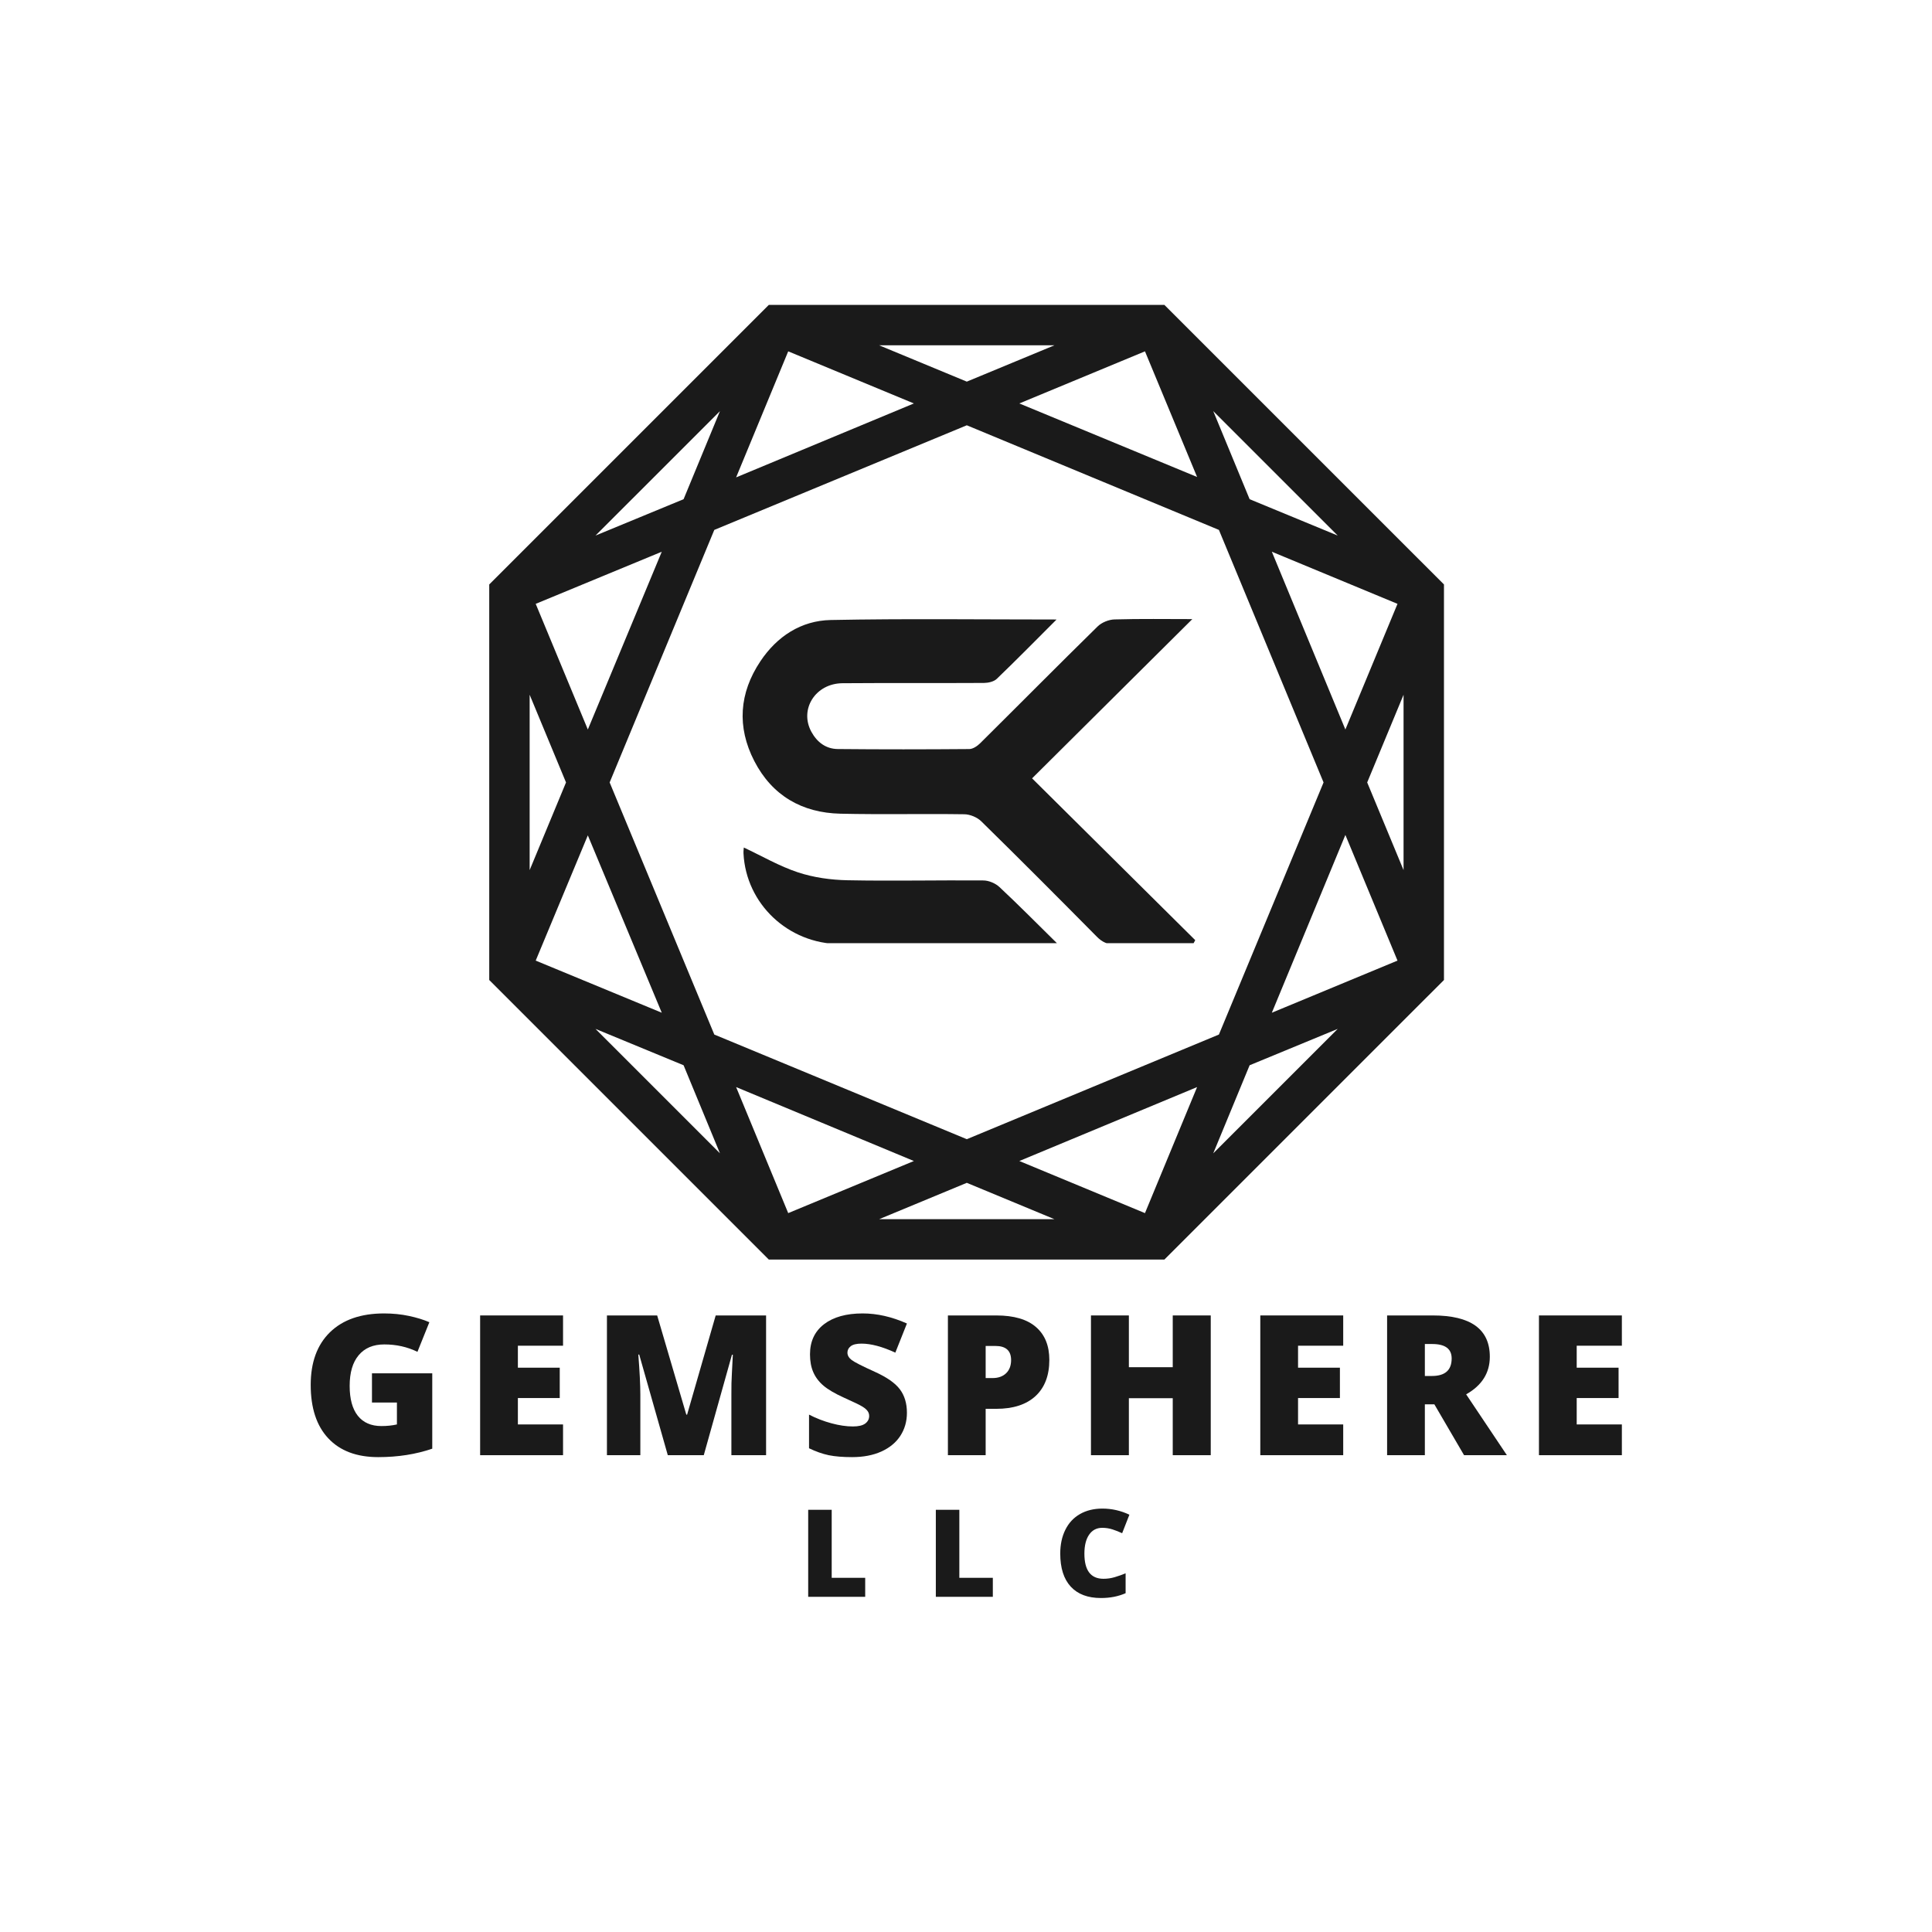
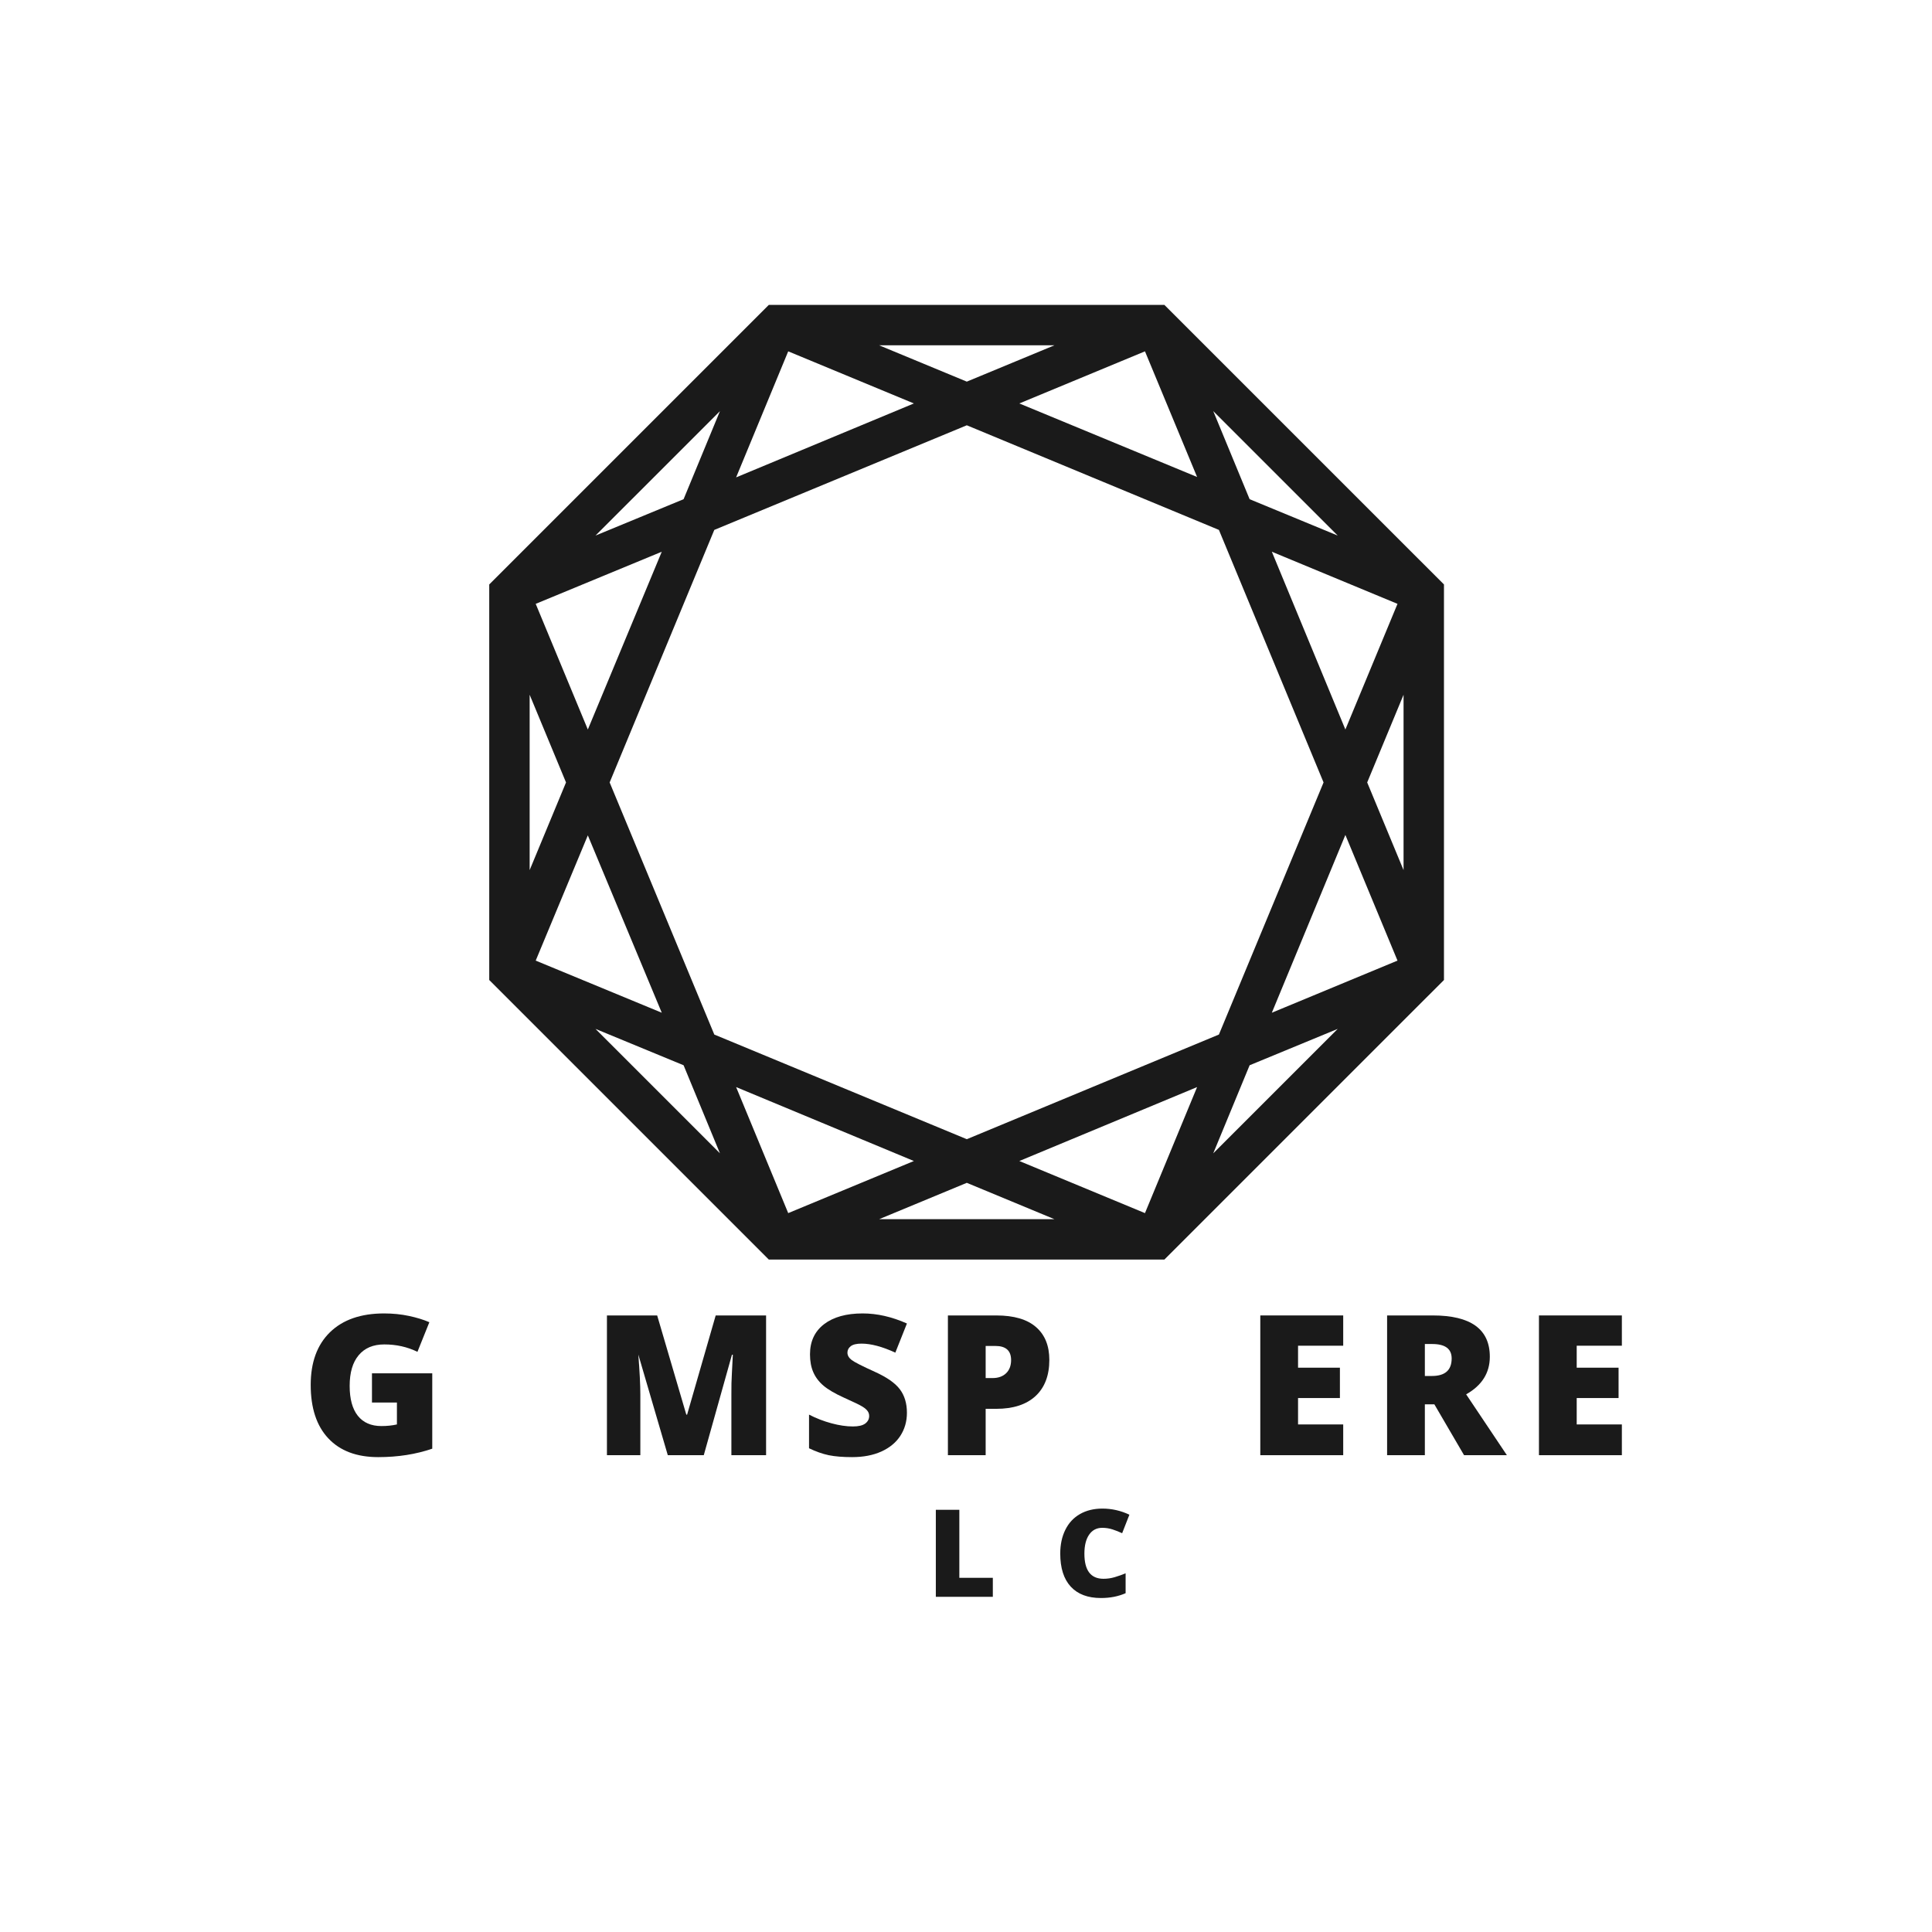
<svg xmlns="http://www.w3.org/2000/svg" version="1.0" preserveAspectRatio="xMidYMid meet" height="500" viewBox="0 0 375 375" zoomAndPan="magnify" width="500">
  <defs>
    <g />
    <clipPath id="cb6471f759">
      <path clip-rule="nonzero" d="M 94.961 59.176 L 280.211 59.176 L 280.211 244.426 L 94.961 244.426 Z M 94.961 59.176" />
    </clipPath>
    <clipPath id="3f11d4f15c">
      <path clip-rule="nonzero" d="M 144 120.066 L 232 120.066 L 232 183.066 L 144 183.066 Z M 144 120.066" />
    </clipPath>
    <clipPath id="f6ff87c697">
-       <path clip-rule="nonzero" d="M 144 164 L 206 164 L 206 183.066 L 144 183.066 Z M 144 164" />
-     </clipPath>
+       </clipPath>
  </defs>
  <g clip-path="url(#cb6471f759)">
    <path fill-rule="nonzero" fill-opacity="1" d="M 274.938 108.109 L 226.004 59.176 L 149.23 59.176 L 143.898 64.508 L 100.293 108.109 L 96.609 111.797 L 94.961 113.441 L 94.961 190.219 L 100.215 195.473 L 143.898 239.152 L 149.23 244.484 L 226.004 244.484 L 275.016 195.473 L 280.273 190.219 L 280.273 113.441 Z M 272.43 168.887 L 265.371 151.871 L 272.43 134.852 Z M 102.805 134.852 L 109.863 151.871 L 102.805 168.887 Z M 236.59 200.805 L 187.656 221.117 L 138.645 200.805 L 118.332 151.871 L 138.645 102.855 L 187.656 82.547 L 236.59 102.855 L 256.902 151.871 Z M 197.852 78.309 L 222.238 68.195 L 232.355 92.582 Z M 142.879 92.66 L 152.992 68.195 L 177.383 78.309 Z M 114.098 141.598 L 103.98 117.207 L 128.449 107.09 Z M 114.098 162.145 L 128.449 196.57 L 103.98 186.453 Z M 177.383 225.352 L 152.992 235.465 L 142.879 211 Z M 232.355 211 L 222.238 235.465 L 197.852 225.352 Z M 261.137 162.062 L 271.254 186.453 L 246.863 196.57 Z M 261.137 141.598 L 246.863 107.09 L 271.254 117.207 Z M 259.648 103.953 L 242.551 96.895 L 235.492 79.801 Z M 204.672 67.02 L 187.656 74.074 L 170.637 67.02 Z M 139.742 79.801 L 132.684 96.895 L 115.586 103.953 Z M 115.586 199.707 L 132.684 206.766 L 139.742 223.859 Z M 170.637 236.645 L 187.656 229.586 L 204.672 236.645 Z M 235.492 223.859 L 242.551 206.766 L 259.648 199.707 Z M 235.492 223.859" fill="#1a1a1a" />
  </g>
  <g clip-path="url(#3f11d4f15c)">
-     <path fill-rule="nonzero" fill-opacity="1" d="M 205.078 120.246 C 201.016 124.305 197.297 128.094 193.469 131.77 C 192.902 132.312 191.832 132.551 190.992 132.559 C 181.84 132.613 172.684 132.543 163.531 132.613 C 158.273 132.652 155.102 137.684 157.496 142.055 C 158.59 144.055 160.301 145.363 162.598 145.387 C 171.113 145.469 179.629 145.461 188.141 145.391 C 188.855 145.383 189.703 144.805 190.258 144.254 C 197.863 136.715 205.398 129.098 213.047 121.594 C 213.84 120.816 215.207 120.262 216.328 120.23 C 221.355 120.086 226.391 120.168 231.43 120.168 C 221.031 130.504 210.672 140.797 200.328 151.078 C 211.199 161.859 221.594 172.172 231.992 182.484 C 231.855 182.742 231.715 183 231.578 183.262 C 230.148 183.262 228.715 183.262 227.285 183.262 C 223.668 183.262 220.047 183.191 216.43 183.297 C 214.949 183.34 213.93 182.855 212.902 181.82 C 205.465 174.305 198.008 166.816 190.461 159.414 C 189.664 158.633 188.289 158.062 187.176 158.047 C 179.16 157.93 171.137 158.121 163.121 157.938 C 155.664 157.77 149.863 154.426 146.406 147.711 C 142.996 141.094 143.477 134.504 147.598 128.34 C 150.812 123.527 155.492 120.457 161.242 120.344 C 175.699 120.055 190.172 120.246 205.078 120.246 Z M 205.078 120.246" fill="#1a1a1a" />
-   </g>
+     </g>
  <g clip-path="url(#f6ff87c697)">
    <path fill-rule="nonzero" fill-opacity="1" d="M 144.375 164.504 C 147.891 166.156 151.266 168.129 154.898 169.328 C 157.941 170.332 161.277 170.793 164.492 170.855 C 173.285 171.031 182.086 170.824 190.879 170.895 C 191.938 170.902 193.223 171.453 194 172.18 C 197.707 175.645 201.27 179.258 205.223 183.148 C 204.109 183.211 203.566 183.262 203.023 183.262 C 189.688 183.266 176.348 183.316 163.012 183.242 C 152.969 183.184 144.805 175.426 144.312 165.648 C 144.289 165.184 144.359 164.715 144.375 164.504 Z M 144.375 164.504" fill="#1a1a1a" />
  </g>
  <g fill-opacity="1" fill="#1a1a1a">
    <g transform="translate(58.37, 282.452)">
      <g>
        <path d="M 13.828 -15.891 L 25.531 -15.891 L 25.531 -1.266 C 22.352 -0.172 18.859 0.375 15.047 0.375 C 10.867 0.375 7.641 -0.836 5.359 -3.266 C 3.078 -5.691 1.938 -9.148 1.938 -13.641 C 1.938 -18.016 3.18 -21.422 5.672 -23.859 C 8.172 -26.297 11.676 -27.516 16.188 -27.516 C 17.883 -27.516 19.488 -27.352 21 -27.031 C 22.52 -26.707 23.844 -26.301 24.969 -25.812 L 22.656 -20.062 C 20.695 -21.02 18.551 -21.5 16.219 -21.5 C 14.07 -21.5 12.414 -20.801 11.25 -19.406 C 10.082 -18.02 9.5 -16.035 9.5 -13.453 C 9.5 -10.922 10.023 -8.988 11.078 -7.656 C 12.141 -6.32 13.664 -5.656 15.656 -5.656 C 16.75 -5.656 17.754 -5.758 18.672 -5.969 L 18.672 -10.219 L 13.828 -10.219 Z M 13.828 -15.891" />
      </g>
    </g>
  </g>
  <g fill-opacity="1" fill="#1a1a1a">
    <g transform="translate(90.255, 282.452)">
      <g>
-         <path d="M 19.031 0 L 2.938 0 L 2.938 -27.125 L 19.031 -27.125 L 19.031 -21.25 L 10.266 -21.25 L 10.266 -16.984 L 18.391 -16.984 L 18.391 -11.094 L 10.266 -11.094 L 10.266 -5.969 L 19.031 -5.969 Z M 19.031 0" />
-       </g>
+         </g>
    </g>
  </g>
  <g fill-opacity="1" fill="#1a1a1a">
    <g transform="translate(114.868, 282.452)">
      <g>
-         <path d="M 14.75 0 L 9.203 -19.531 L 9.031 -19.531 C 9.289 -16.207 9.422 -13.625 9.422 -11.781 L 9.422 0 L 2.938 0 L 2.938 -27.125 L 12.688 -27.125 L 18.344 -7.875 L 18.5 -7.875 L 24.047 -27.125 L 33.828 -27.125 L 33.828 0 L 27.094 0 L 27.094 -11.891 C 27.094 -12.516 27.098 -13.203 27.109 -13.953 C 27.129 -14.703 27.219 -16.551 27.375 -19.5 L 27.203 -19.5 L 21.734 0 Z M 14.75 0" />
+         <path d="M 14.75 0 L 9.031 -19.531 C 9.289 -16.207 9.422 -13.625 9.422 -11.781 L 9.422 0 L 2.938 0 L 2.938 -27.125 L 12.688 -27.125 L 18.344 -7.875 L 18.5 -7.875 L 24.047 -27.125 L 33.828 -27.125 L 33.828 0 L 27.094 0 L 27.094 -11.891 C 27.094 -12.516 27.098 -13.203 27.109 -13.953 C 27.129 -14.703 27.219 -16.551 27.375 -19.5 L 27.203 -19.5 L 21.734 0 Z M 14.75 0" />
      </g>
    </g>
  </g>
  <g fill-opacity="1" fill="#1a1a1a">
    <g transform="translate(155.361, 282.452)">
      <g>
        <path d="M 20.672 -8.234 C 20.672 -6.555 20.242 -5.062 19.391 -3.75 C 18.535 -2.445 17.301 -1.43 15.688 -0.703 C 14.082 0.016 12.195 0.375 10.031 0.375 C 8.227 0.375 6.711 0.25 5.484 0 C 4.266 -0.258 2.992 -0.707 1.672 -1.344 L 1.672 -7.875 C 3.066 -7.156 4.52 -6.594 6.031 -6.188 C 7.539 -5.781 8.926 -5.578 10.188 -5.578 C 11.27 -5.578 12.066 -5.766 12.578 -6.141 C 13.086 -6.523 13.344 -7.016 13.344 -7.609 C 13.344 -7.984 13.238 -8.305 13.031 -8.578 C 12.832 -8.859 12.504 -9.141 12.047 -9.422 C 11.598 -9.711 10.395 -10.297 8.438 -11.172 C 6.676 -11.973 5.352 -12.75 4.469 -13.5 C 3.582 -14.258 2.926 -15.129 2.5 -16.109 C 2.07 -17.086 1.859 -18.242 1.859 -19.578 C 1.859 -22.078 2.766 -24.023 4.578 -25.422 C 6.398 -26.816 8.898 -27.516 12.078 -27.516 C 14.891 -27.516 17.754 -26.863 20.672 -25.562 L 18.422 -19.906 C 15.891 -21.07 13.703 -21.656 11.859 -21.656 C 10.898 -21.656 10.203 -21.488 9.766 -21.156 C 9.336 -20.82 9.125 -20.406 9.125 -19.906 C 9.125 -19.375 9.398 -18.895 9.953 -18.469 C 10.504 -18.051 12 -17.289 14.438 -16.188 C 16.77 -15.133 18.391 -14.004 19.297 -12.797 C 20.211 -11.586 20.672 -10.066 20.672 -8.234 Z M 20.672 -8.234" />
      </g>
    </g>
  </g>
  <g fill-opacity="1" fill="#1a1a1a">
    <g transform="translate(181.05, 282.452)">
      <g>
        <path d="M 22.625 -18.5 C 22.625 -15.469 21.727 -13.125 19.938 -11.469 C 18.145 -9.82 15.609 -9 12.328 -9 L 10.266 -9 L 10.266 0 L 2.938 0 L 2.938 -27.125 L 12.328 -27.125 C 15.742 -27.125 18.312 -26.375 20.031 -24.875 C 21.758 -23.383 22.625 -21.258 22.625 -18.5 Z M 10.266 -14.969 L 11.594 -14.969 C 12.695 -14.969 13.57 -15.273 14.219 -15.891 C 14.875 -16.516 15.203 -17.375 15.203 -18.469 C 15.203 -20.289 14.188 -21.203 12.156 -21.203 L 10.266 -21.203 Z M 10.266 -14.969" />
      </g>
    </g>
  </g>
  <g fill-opacity="1" fill="#1a1a1a">
    <g transform="translate(208.817, 282.452)">
      <g>
-         <path d="M 26.188 0 L 18.812 0 L 18.812 -11.062 L 10.297 -11.062 L 10.297 0 L 2.938 0 L 2.938 -27.125 L 10.297 -27.125 L 10.297 -17.078 L 18.812 -17.078 L 18.812 -27.125 L 26.188 -27.125 Z M 26.188 0" />
-       </g>
+         </g>
    </g>
  </g>
  <g fill-opacity="1" fill="#1a1a1a">
    <g transform="translate(241.685, 282.452)">
      <g>
        <path d="M 19.031 0 L 2.938 0 L 2.938 -27.125 L 19.031 -27.125 L 19.031 -21.25 L 10.266 -21.25 L 10.266 -16.984 L 18.391 -16.984 L 18.391 -11.094 L 10.266 -11.094 L 10.266 -5.969 L 19.031 -5.969 Z M 19.031 0" />
      </g>
    </g>
  </g>
  <g fill-opacity="1" fill="#1a1a1a">
    <g transform="translate(266.298, 282.452)">
      <g>
        <path d="M 10.266 -9.875 L 10.266 0 L 2.938 0 L 2.938 -27.125 L 11.812 -27.125 C 19.188 -27.125 22.875 -24.453 22.875 -19.109 C 22.875 -15.973 21.344 -13.539 18.281 -11.812 L 26.188 0 L 17.875 0 L 12.109 -9.875 Z M 10.266 -15.375 L 11.641 -15.375 C 14.191 -15.375 15.469 -16.508 15.469 -18.781 C 15.469 -20.645 14.211 -21.578 11.703 -21.578 L 10.266 -21.578 Z M 10.266 -15.375" />
      </g>
    </g>
  </g>
  <g fill-opacity="1" fill="#1a1a1a">
    <g transform="translate(295.772, 282.452)">
      <g>
        <path d="M 19.031 0 L 2.938 0 L 2.938 -27.125 L 19.031 -27.125 L 19.031 -21.25 L 10.266 -21.25 L 10.266 -16.984 L 18.391 -16.984 L 18.391 -11.094 L 10.266 -11.094 L 10.266 -5.969 L 19.031 -5.969 Z M 19.031 0" />
      </g>
    </g>
  </g>
  <g fill-opacity="1" fill="#1a1a1a">
    <g transform="translate(155.042, 309.941)">
      <g>
-         <path d="M 1.828 0 L 1.828 -16.891 L 6.391 -16.891 L 6.391 -3.688 L 12.891 -3.688 L 12.891 0 Z M 1.828 0" />
-       </g>
+         </g>
    </g>
  </g>
  <g fill-opacity="1" fill="#1a1a1a">
    <g transform="translate(179.816, 309.941)">
      <g>
        <path d="M 1.828 0 L 1.828 -16.891 L 6.391 -16.891 L 6.391 -3.688 L 12.891 -3.688 L 12.891 0 Z M 1.828 0" />
      </g>
    </g>
  </g>
  <g fill-opacity="1" fill="#1a1a1a">
    <g transform="translate(204.59, 309.941)">
      <g>
        <path d="M 9.344 -13.391 C 8.258 -13.391 7.41 -12.941 6.797 -12.047 C 6.191 -11.16 5.891 -9.938 5.891 -8.375 C 5.891 -5.125 7.125 -3.5 9.594 -3.5 C 10.344 -3.5 11.066 -3.602 11.766 -3.812 C 12.473 -4.02 13.18 -4.27 13.891 -4.562 L 13.891 -0.703 C 12.473 -0.078 10.879 0.234 9.109 0.234 C 6.555 0.234 4.598 -0.504 3.234 -1.984 C 1.879 -3.461 1.203 -5.598 1.203 -8.391 C 1.203 -10.141 1.531 -11.676 2.188 -13 C 2.844 -14.332 3.789 -15.352 5.031 -16.062 C 6.27 -16.77 7.723 -17.125 9.391 -17.125 C 11.211 -17.125 12.957 -16.727 14.625 -15.938 L 13.219 -12.344 C 12.602 -12.633 11.984 -12.879 11.359 -13.078 C 10.734 -13.285 10.062 -13.391 9.344 -13.391 Z M 9.344 -13.391" />
      </g>
    </g>
  </g>
</svg>